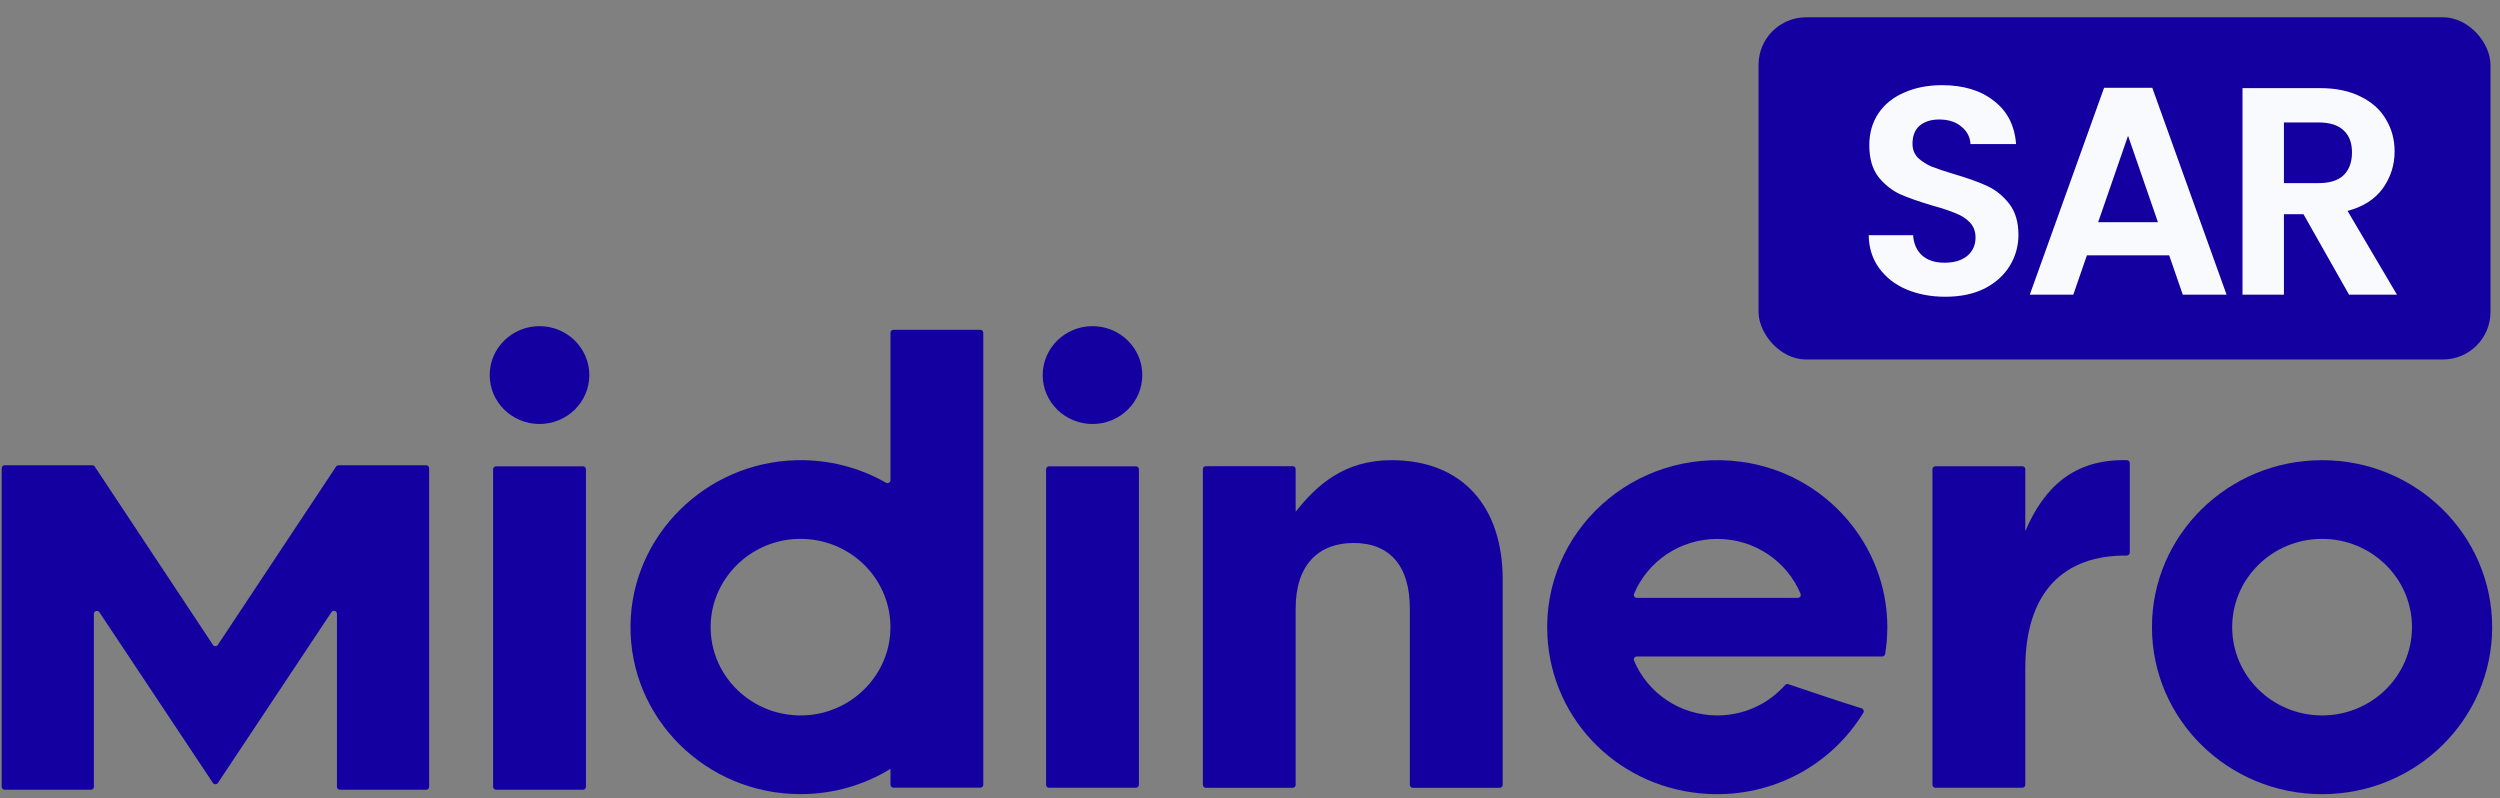
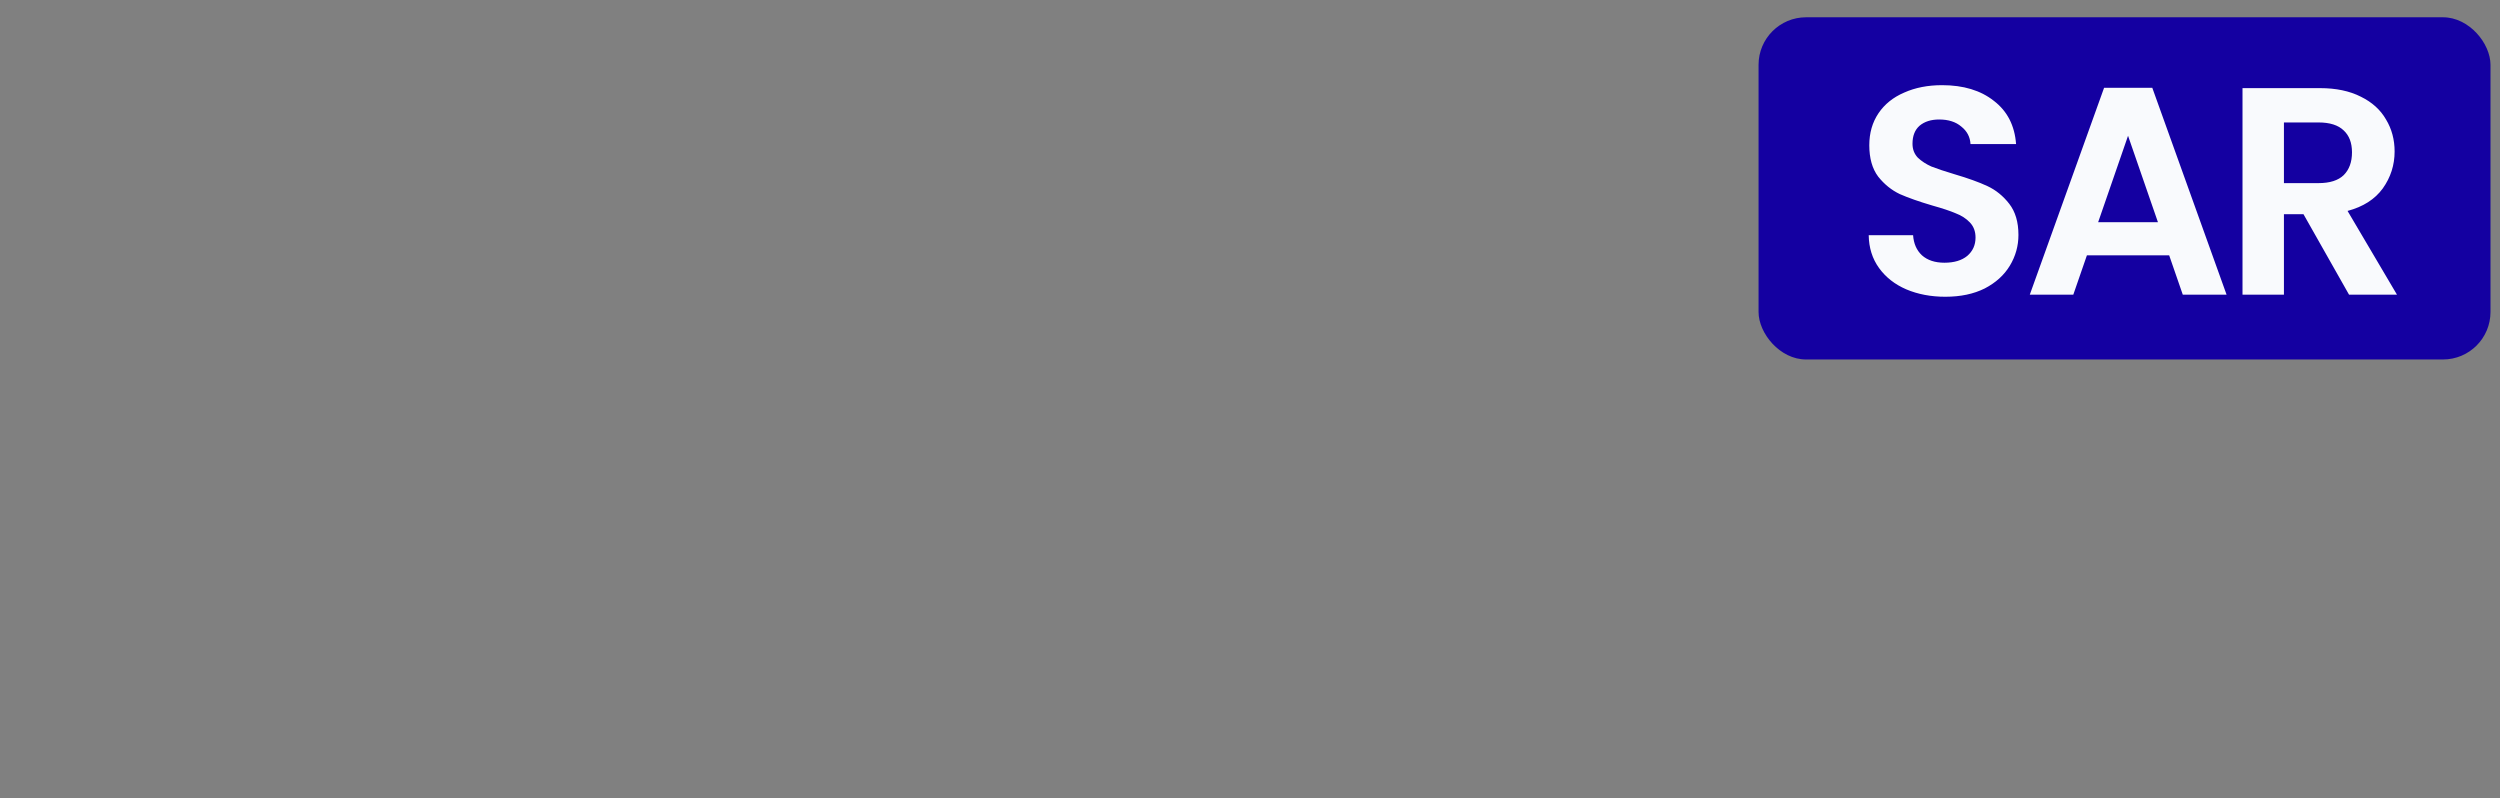
<svg xmlns="http://www.w3.org/2000/svg" width="263" height="84" viewBox="0 0 263 84" fill="none">
  <rect x="0" y="0" width="263" height="84" fill="#808080" stroke="none" />
  <g clip-path="url(#clip0_2607_3597)">
-     <path d="M52.19 83.081H61.328C61.503 83.081 61.642 82.944 61.642 82.772V49.367C61.642 49.195 61.503 49.057 61.328 49.057H52.19C52.015 49.057 51.875 49.195 51.875 49.367V82.772C51.875 82.944 52.015 83.081 52.19 83.081Z" fill="#1400A1" />
-     <path d="M172.196 62.896C171.966 62.896 171.816 62.67 171.906 62.464C173.32 59.079 176.708 56.695 180.665 56.695C184.622 56.695 188.005 59.079 189.418 62.464C189.503 62.67 189.354 62.896 189.129 62.896H172.196ZM183.158 48.577C171.836 47.076 162.208 55.974 162.788 66.918C163.268 75.949 170.517 83.057 179.711 83.523C186.631 83.871 192.751 80.359 196.024 74.978C196.129 74.806 196.039 74.585 195.844 74.521C193.59 73.815 190.398 72.746 188.124 71.975C188.004 71.936 187.87 71.975 187.79 72.069C186.056 74.026 183.503 75.262 180.655 75.262C176.698 75.262 173.31 72.878 171.901 69.493C171.816 69.287 171.966 69.062 172.191 69.062H198.002C198.157 69.062 198.292 68.949 198.317 68.802C198.467 67.889 198.542 66.952 198.547 65.996C198.557 57.264 191.967 49.749 183.153 48.577" fill="#1400A1" />
    <path d="M110.362 82.87H119.5C119.675 82.87 119.815 82.733 119.815 82.561V49.367C119.815 49.195 119.675 49.057 119.5 49.057H110.362C110.187 49.057 110.047 49.195 110.047 49.367V82.561C110.047 82.733 110.187 82.87 110.362 82.87Z" fill="#1400A1" />
-     <path d="M146.39 48.41C141.439 48.41 138.551 50.995 136.303 53.835V49.352C136.303 49.18 136.163 49.043 135.988 49.043H126.854C126.68 49.043 126.54 49.18 126.54 49.352V82.566C126.54 82.738 126.68 82.875 126.854 82.875H135.988C136.163 82.875 136.303 82.738 136.303 82.566V63.999C136.303 59.457 138.676 57.122 142.408 57.122C146.14 57.122 148.314 59.457 148.314 63.999V82.566C148.314 82.738 148.454 82.875 148.628 82.875H157.767C157.942 82.875 158.082 82.738 158.082 82.566V60.968C158.082 53.208 153.775 48.41 146.385 48.41" fill="#1400A1" />
    <path d="M213.061 55.866V49.362C213.061 49.19 212.921 49.053 212.746 49.053H203.608C203.433 49.053 203.293 49.19 203.293 49.362V82.561C203.293 82.733 203.433 82.87 203.608 82.87H212.746C212.921 82.87 213.061 82.733 213.061 82.561V70.381C213.041 62.204 217.188 58.378 223.728 58.446C223.903 58.446 224.053 58.309 224.053 58.137V48.724C224.053 48.557 223.913 48.415 223.743 48.41C218.157 48.278 215.025 51.28 213.066 55.866" fill="#1400A1" />
    <path d="M84.985 75.233C79.16 75.684 74.333 70.945 74.788 65.231C75.148 60.732 78.855 57.083 83.436 56.72C89.267 56.259 94.104 61.002 93.644 66.732C93.279 71.235 89.567 74.879 84.985 75.233ZM93.199 50.779C90.436 49.2 87.204 48.327 83.756 48.415C74.208 48.655 66.454 56.371 66.329 65.746C66.199 75.552 74.258 83.542 84.221 83.542C87.693 83.542 90.936 82.566 93.679 80.884V82.556C93.679 82.728 93.819 82.865 93.994 82.865H103.127C103.302 82.865 103.442 82.728 103.442 82.556V35.004C103.442 34.832 103.302 34.694 103.127 34.694H93.994C93.819 34.694 93.679 34.832 93.679 35.004V50.514C93.679 50.755 93.414 50.902 93.199 50.779Z" fill="#1400A1" />
    <path d="M244.283 75.262C239.057 75.262 234.825 71.102 234.825 65.976C234.825 60.85 239.062 56.69 244.283 56.69C249.504 56.69 253.741 60.845 253.741 65.976C253.741 71.107 249.504 75.262 244.283 75.262ZM244.283 48.41C234.4 48.41 226.386 56.273 226.386 65.976C226.386 75.679 234.395 83.547 244.283 83.547C254.171 83.547 262.175 75.679 262.175 65.976C262.175 56.273 254.166 48.41 244.283 48.41Z" fill="#1400A1" />
    <path d="M56.756 34.312C53.863 34.312 51.515 36.617 51.515 39.458C51.515 42.298 53.858 44.603 56.756 44.603C59.654 44.603 61.997 42.298 61.997 39.458C61.997 36.617 59.649 34.312 56.756 34.312Z" fill="#1400A1" />
    <path d="M114.933 34.312C112.04 34.312 109.692 36.617 109.692 39.458C109.692 42.298 112.035 44.603 114.933 44.603C117.831 44.603 120.169 42.298 120.169 39.458C120.169 36.617 117.826 34.312 114.933 34.312Z" fill="#1400A1" />
    <path d="M22.396 67.831L9.971 49.087C9.911 48.999 9.811 48.945 9.706 48.945H0.493C0.318 48.945 0.178 49.082 0.178 49.254V82.772C0.178 82.944 0.318 83.081 0.493 83.081H9.561C9.736 83.081 9.876 82.944 9.876 82.772V64.578C9.876 64.269 10.285 64.151 10.455 64.406L22.396 82.36C22.521 82.547 22.801 82.547 22.926 82.36L34.867 64.402C35.037 64.142 35.447 64.264 35.447 64.573V82.772C35.447 82.944 35.587 83.081 35.762 83.081H44.83C45.005 83.081 45.145 82.944 45.145 82.772V49.254C45.145 49.082 45.005 48.945 44.83 48.945H35.617C35.512 48.945 35.412 48.999 35.352 49.087L22.921 67.835C22.796 68.022 22.516 68.022 22.391 67.835" fill="#1400A1" />
  </g>
  <rect x="185" y="1.818" width="77" height="36" rx="5" fill="#1400A1" />
  <path d="M204.65 31.218C203.135 31.218 201.766 30.959 200.541 30.44C199.338 29.921 198.383 29.174 197.677 28.198C196.972 27.223 196.608 26.071 196.588 24.743H201.257C201.32 25.635 201.631 26.341 202.191 26.86C202.772 27.378 203.561 27.638 204.557 27.638C205.574 27.638 206.373 27.399 206.954 26.922C207.535 26.424 207.826 25.78 207.826 24.992C207.826 24.348 207.629 23.819 207.234 23.404C206.84 22.989 206.342 22.667 205.74 22.439C205.159 22.19 204.35 21.92 203.312 21.63C201.901 21.215 200.749 20.81 199.856 20.416C198.985 20 198.227 19.388 197.584 18.579C196.961 17.749 196.65 16.649 196.65 15.279C196.65 13.992 196.972 12.872 197.615 11.917C198.258 10.962 199.161 10.236 200.323 9.738C201.486 9.219 202.814 8.96 204.308 8.96C206.549 8.96 208.365 9.509 209.756 10.61C211.167 11.689 211.945 13.204 212.091 15.155H207.297C207.255 14.407 206.933 13.795 206.332 13.318C205.75 12.82 204.972 12.571 203.997 12.571C203.146 12.571 202.461 12.789 201.942 13.224C201.444 13.66 201.195 14.293 201.195 15.123C201.195 15.704 201.382 16.192 201.755 16.587C202.15 16.96 202.627 17.271 203.187 17.52C203.768 17.749 204.578 18.018 205.616 18.33C207.027 18.745 208.179 19.16 209.071 19.575C209.963 19.99 210.731 20.613 211.375 21.443C212.018 22.273 212.34 23.363 212.34 24.712C212.34 25.874 212.039 26.953 211.437 27.949C210.835 28.945 209.953 29.744 208.791 30.346C207.629 30.927 206.249 31.218 204.65 31.218ZM228.197 26.86H219.543L218.111 31H213.534L221.348 9.24H226.422L234.236 31H229.629L228.197 26.86ZM227.014 23.373L223.87 14.283L220.726 23.373H227.014ZM247.119 31L242.325 22.532H240.27V31H235.912V9.271H244.068C245.749 9.271 247.181 9.572 248.364 10.174C249.547 10.755 250.429 11.554 251.01 12.571C251.612 13.567 251.913 14.688 251.913 15.933C251.913 17.365 251.498 18.662 250.668 19.824C249.837 20.966 248.603 21.754 246.963 22.19L252.162 31H247.119ZM240.27 19.264H243.912C245.095 19.264 245.977 18.984 246.558 18.423C247.139 17.842 247.43 17.043 247.43 16.026C247.43 15.03 247.139 14.262 246.558 13.723C245.977 13.162 245.095 12.882 243.912 12.882H240.27V19.264Z" fill="#F9FAFD" />
  <defs>
    <clipPath id="clip0_2607_3597">
-       <rect width="262.28" height="49.674" fill="white" transform="translate(0 34.061)" />
-     </clipPath>
+       </clipPath>
  </defs>
</svg>